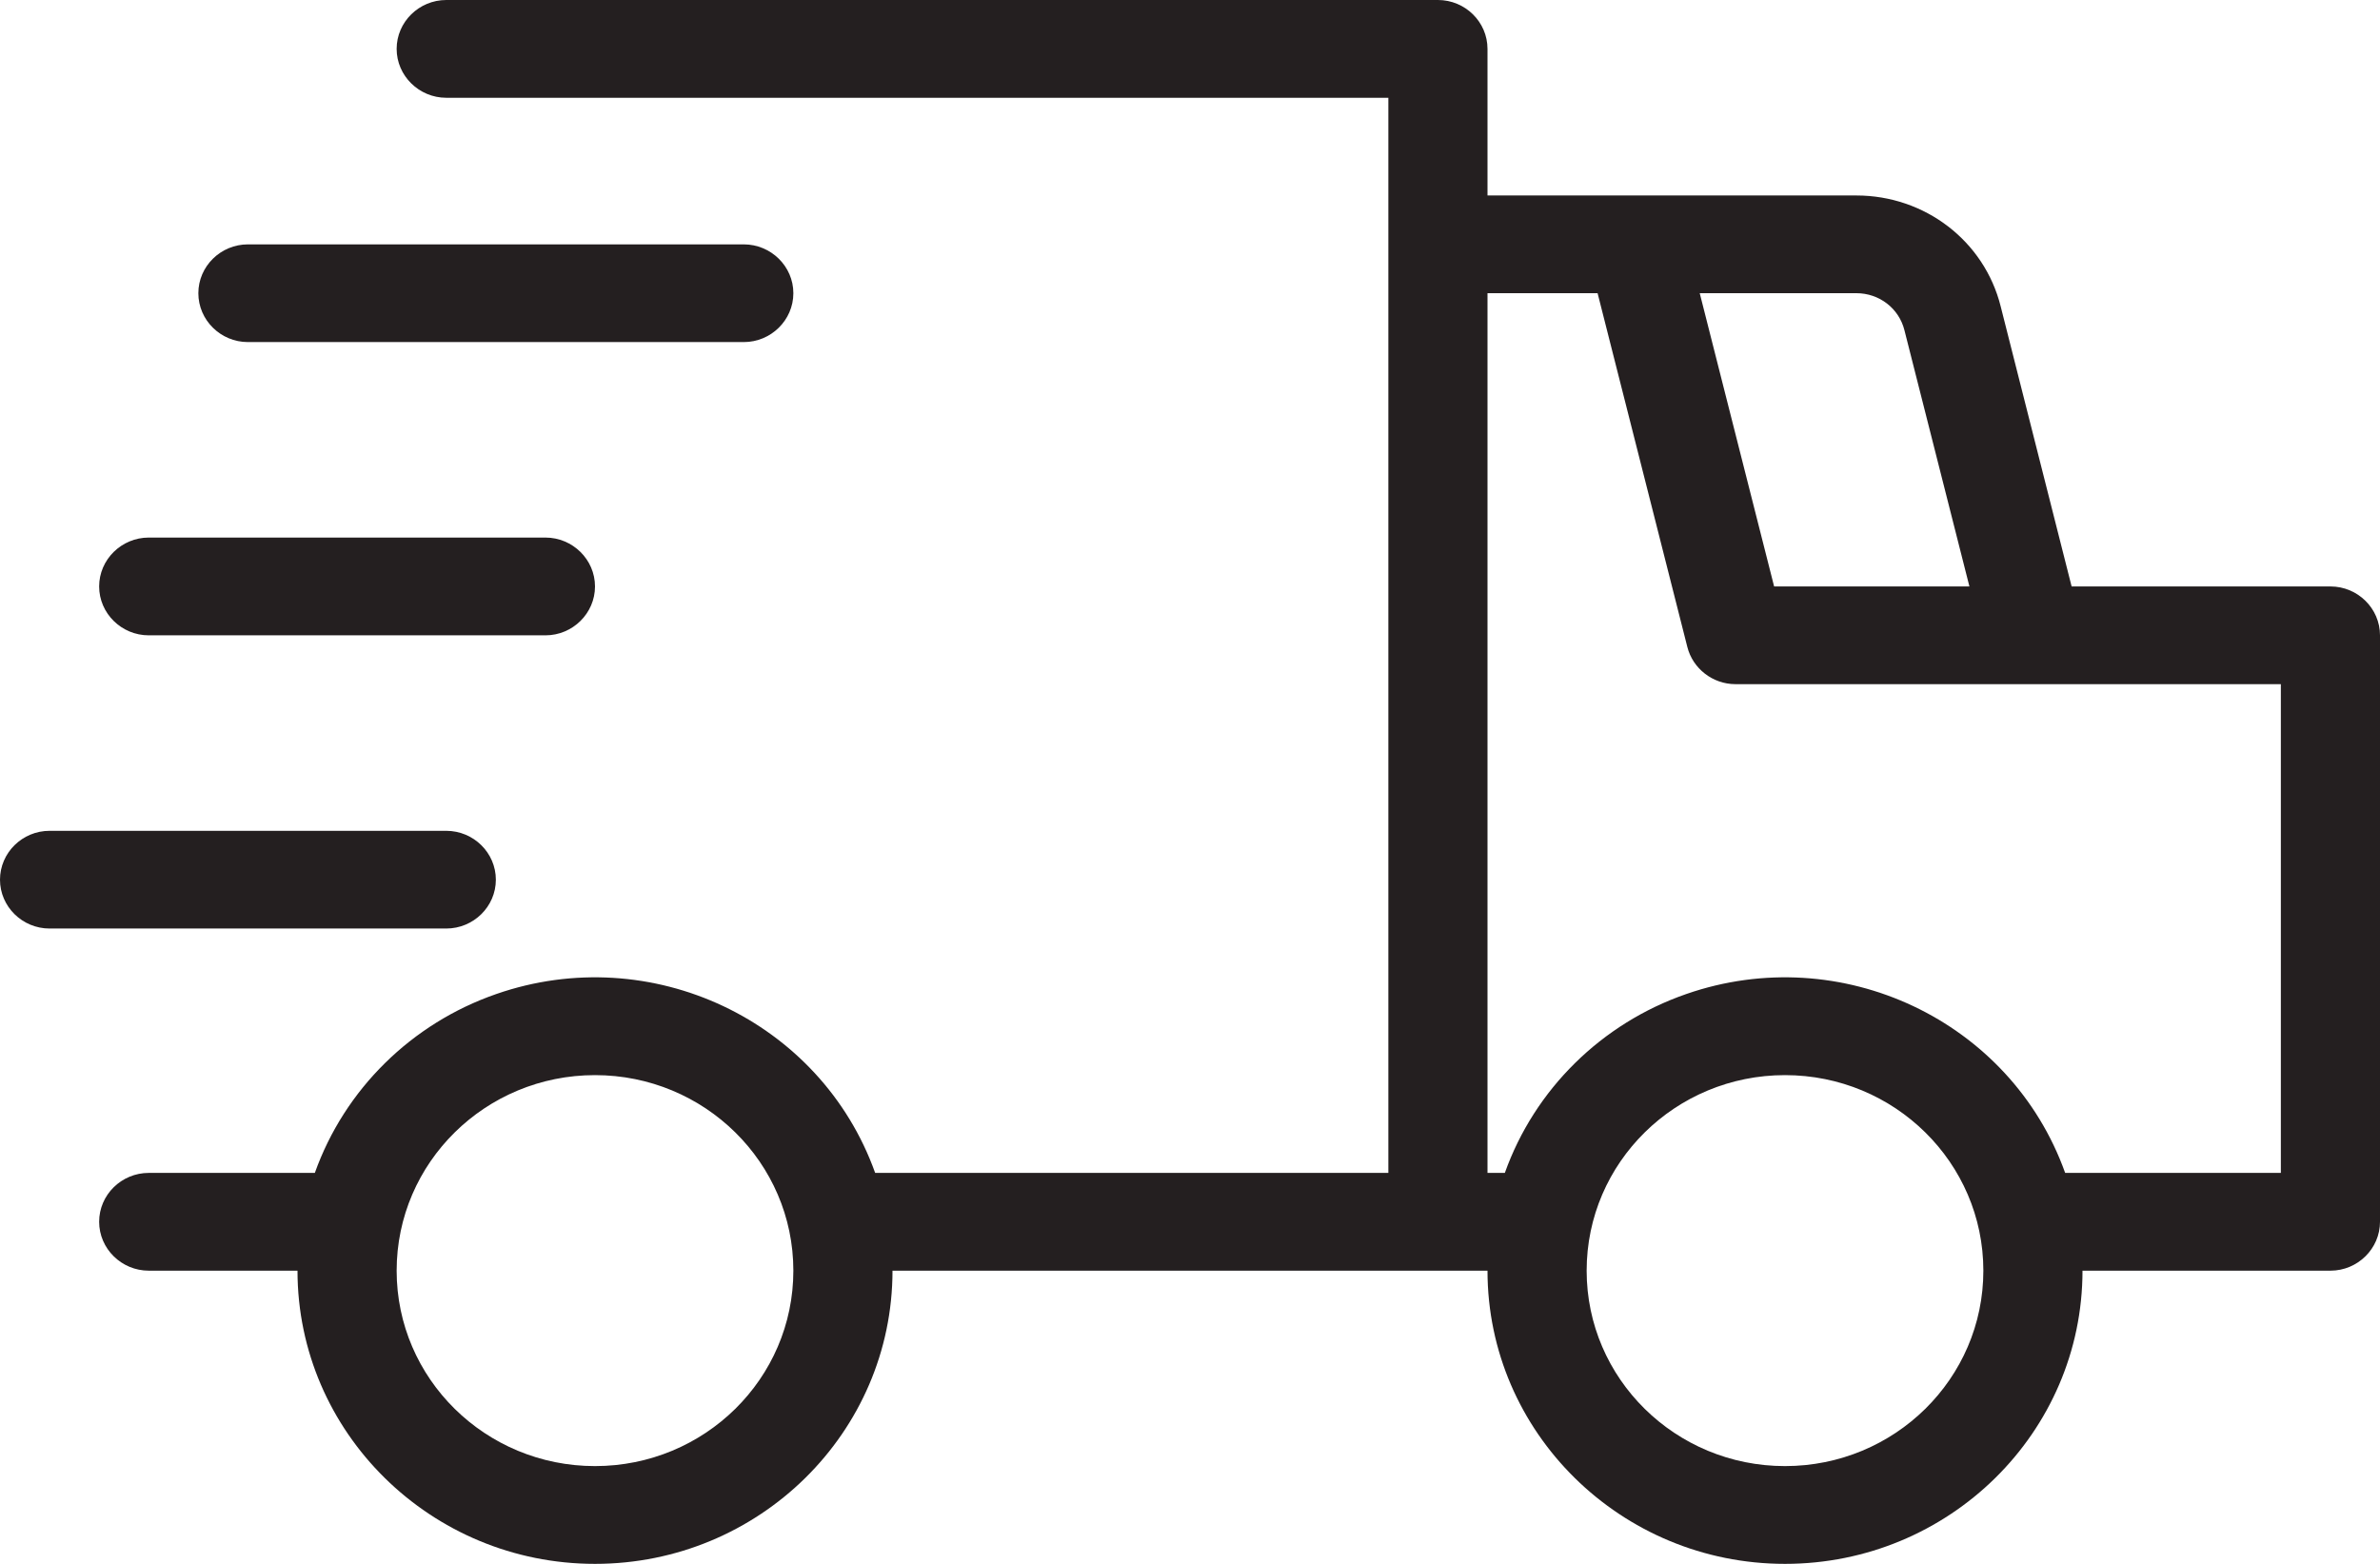
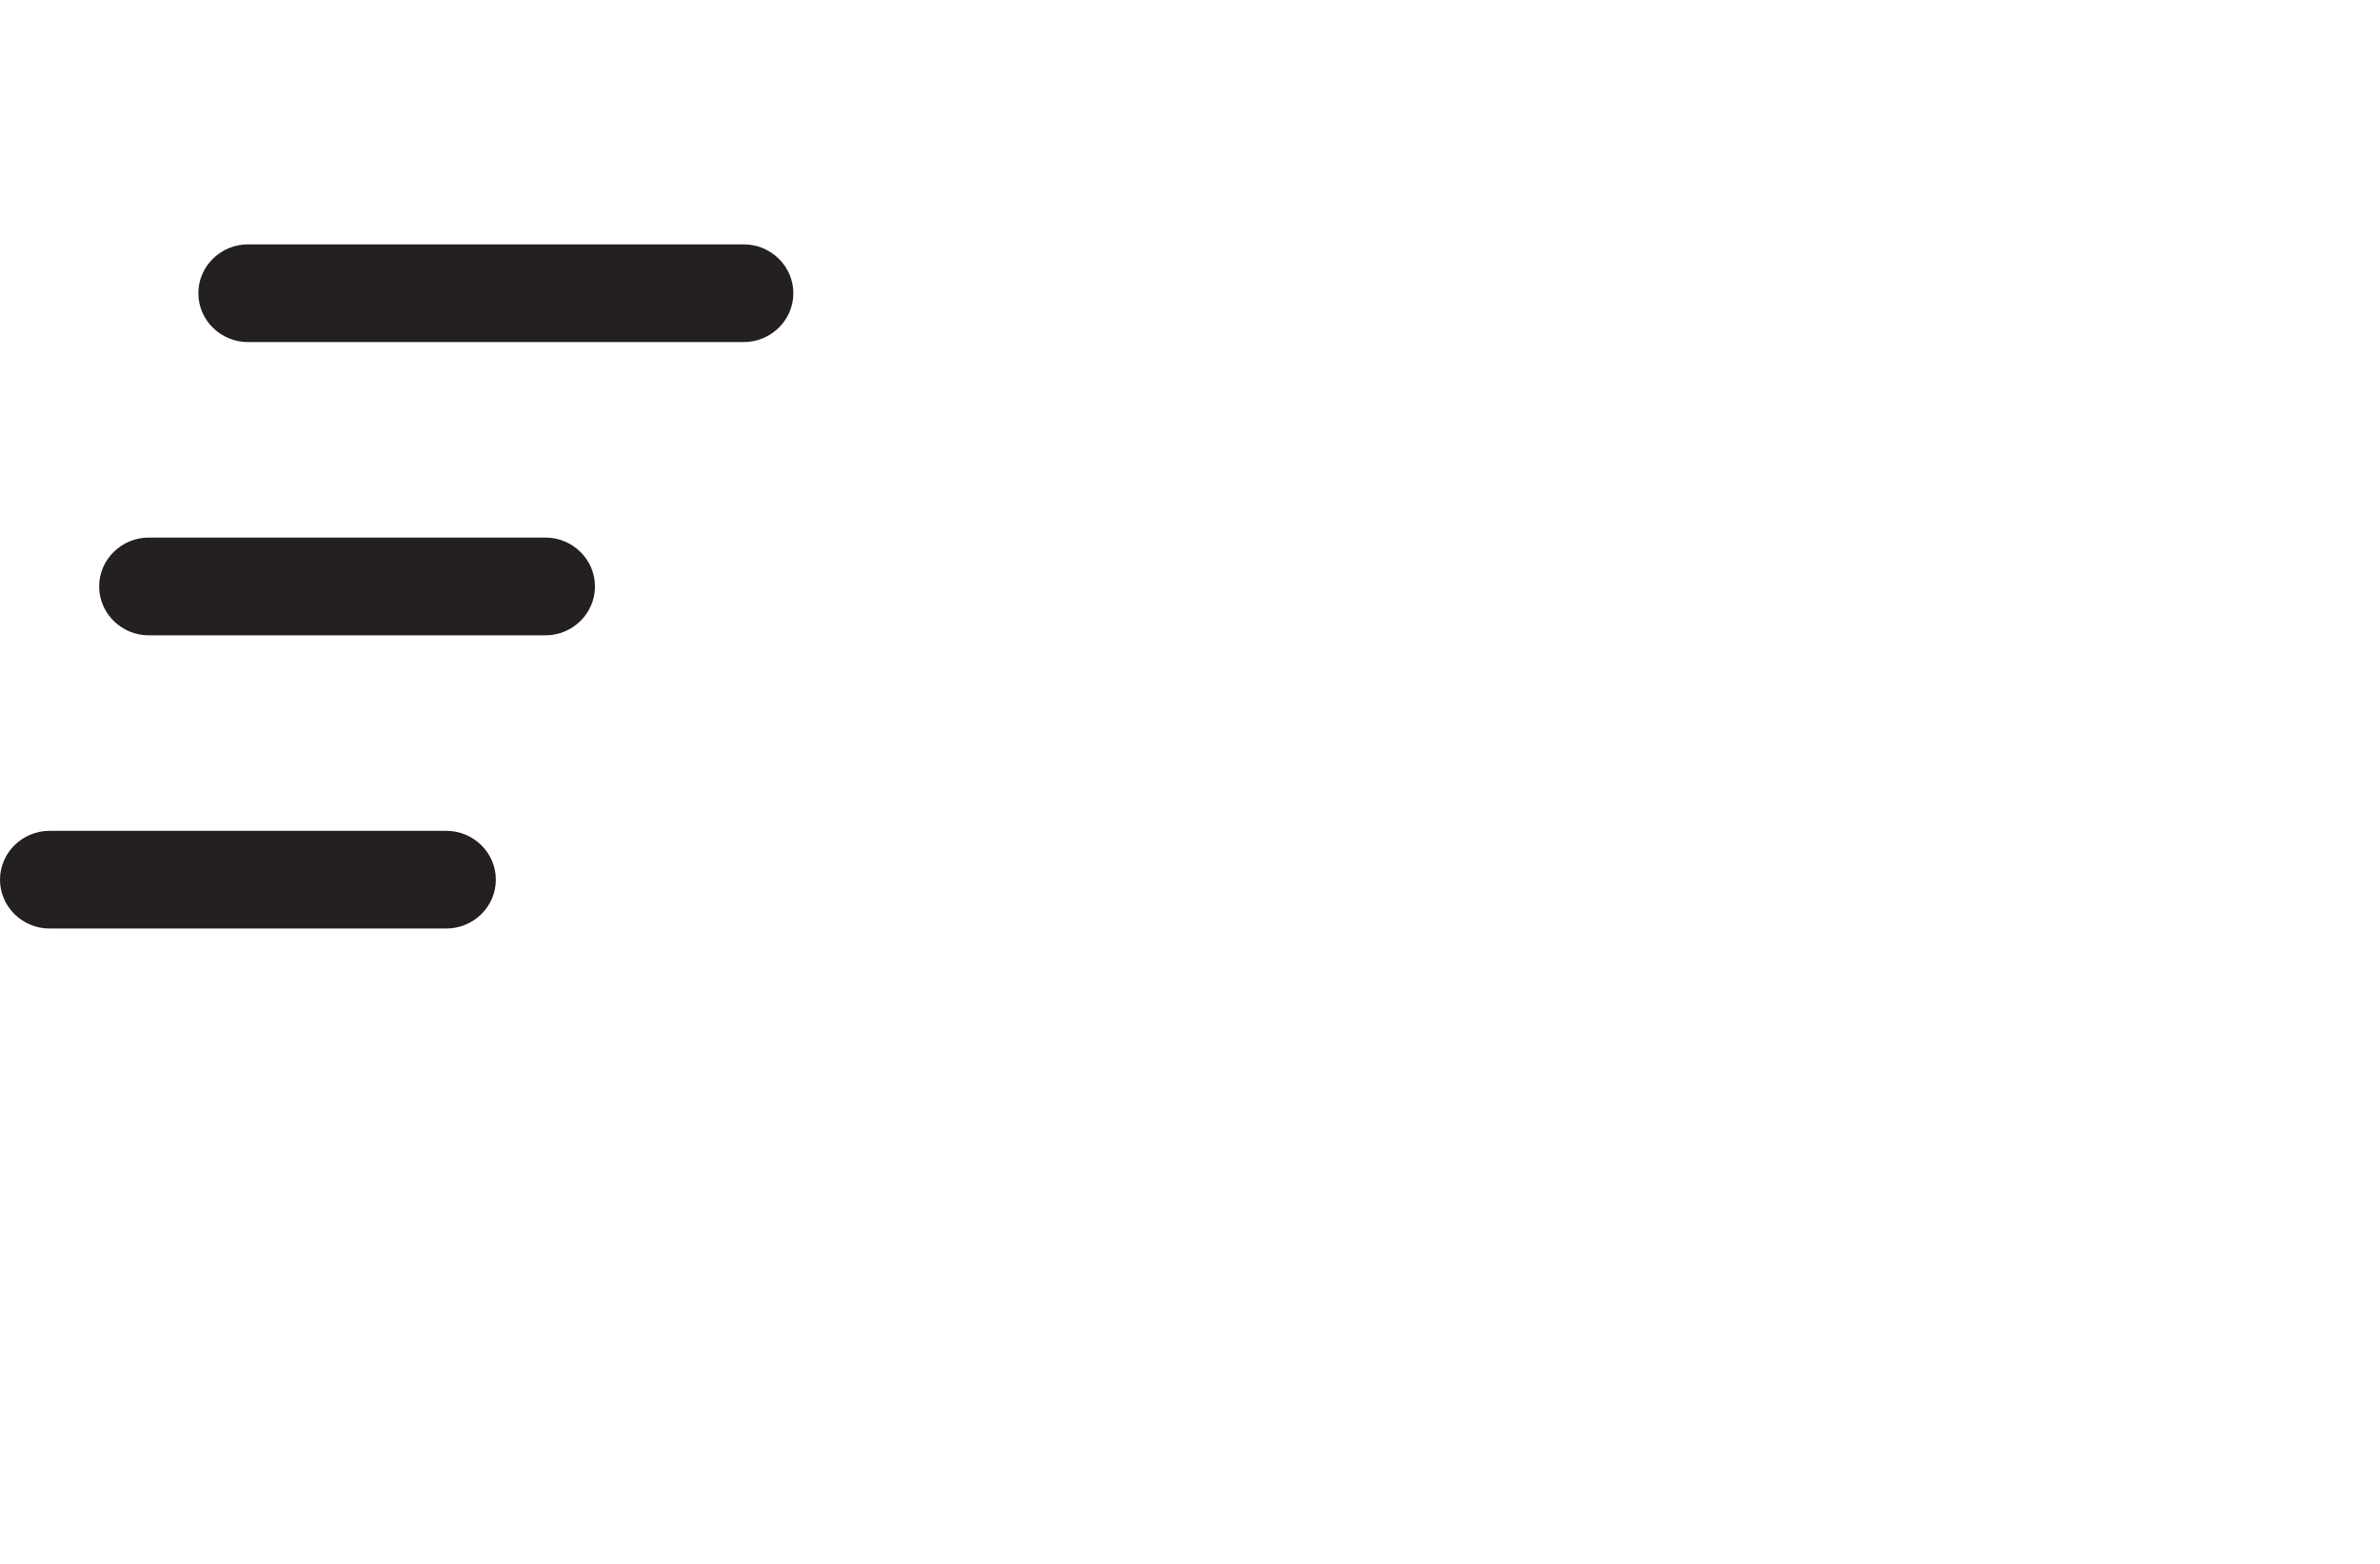
<svg xmlns="http://www.w3.org/2000/svg" fill="none" viewBox="0 0 35 23" height="23" width="35">
  <g clip-path="url(#clip0_1814_6710)">
-     <path fill="#241F20" d="M34.271 8.625H30.465L29.422 4.507C29.181 3.543 28.306 2.875 27.3 2.875H21.875V0.719C21.875 0.323 21.547 0 21.146 0H6.563C6.162 0 5.833 0.323 5.833 0.719C5.833 1.114 6.162 1.438 6.563 1.438H20.417V17.25H12.87C12.068 15.008 9.574 13.829 7.299 14.619C6.052 15.051 5.068 16.021 4.63 17.25H2.188C1.786 17.25 1.458 17.573 1.458 17.969C1.458 18.364 1.786 18.688 2.188 18.688H4.375C4.375 21.067 6.337 23 8.75 23C11.164 23 13.125 21.067 13.125 18.688H21.875C21.875 21.067 23.837 23 26.25 23C28.664 23 30.625 21.067 30.625 18.688H34.271C34.672 18.688 35 18.364 35 17.969V9.344C35 8.948 34.672 8.625 34.271 8.625ZM8.75 21.562C7.139 21.562 5.833 20.276 5.833 18.688C5.833 17.099 7.139 15.812 8.75 15.812C10.361 15.812 11.667 17.099 11.667 18.688C11.667 20.276 10.361 21.562 8.75 21.562ZM27.3 4.312C27.636 4.312 27.927 4.535 28.007 4.859L28.962 8.625H26.09L24.996 4.312H27.3ZM26.25 21.562C24.639 21.562 23.333 20.276 23.333 18.688C23.333 17.099 24.639 15.812 26.25 15.812C27.861 15.812 29.167 17.099 29.167 18.688C29.167 20.276 27.861 21.562 26.25 21.562ZM33.542 17.25H30.37C29.568 15.008 27.074 13.829 24.799 14.619C23.552 15.051 22.568 16.021 22.13 17.25H21.875V4.312H23.494L24.814 9.516C24.894 9.832 25.186 10.062 25.521 10.062H33.542V17.25Z" />
    <path fill="#241F20" d="M11.667 4.312C11.667 3.917 11.338 3.594 10.938 3.594H3.646C3.245 3.594 2.917 3.917 2.917 4.312C2.917 4.708 3.245 5.031 3.646 5.031H10.938C11.338 5.031 11.667 4.708 11.667 4.312Z" />
    <path fill="#241F20" d="M2.188 7.906C1.786 7.906 1.458 8.23 1.458 8.625C1.458 9.02 1.786 9.344 2.188 9.344H8.021C8.422 9.344 8.75 9.02 8.75 8.625C8.75 8.23 8.422 7.906 8.021 7.906H2.188Z" />
    <path fill="#241F20" d="M0.729 13.656H6.562C6.964 13.656 7.292 13.333 7.292 12.938C7.292 12.542 6.964 12.219 6.562 12.219H0.729C0.328 12.219 0 12.542 0 12.938C0 13.333 0.328 13.656 0.729 13.656Z" />
  </g>
  <defs>
    <clipPath id="clip0_1814_6710">
      <rect fill="white" height="23" width="35" />
    </clipPath>
  </defs>
</svg>